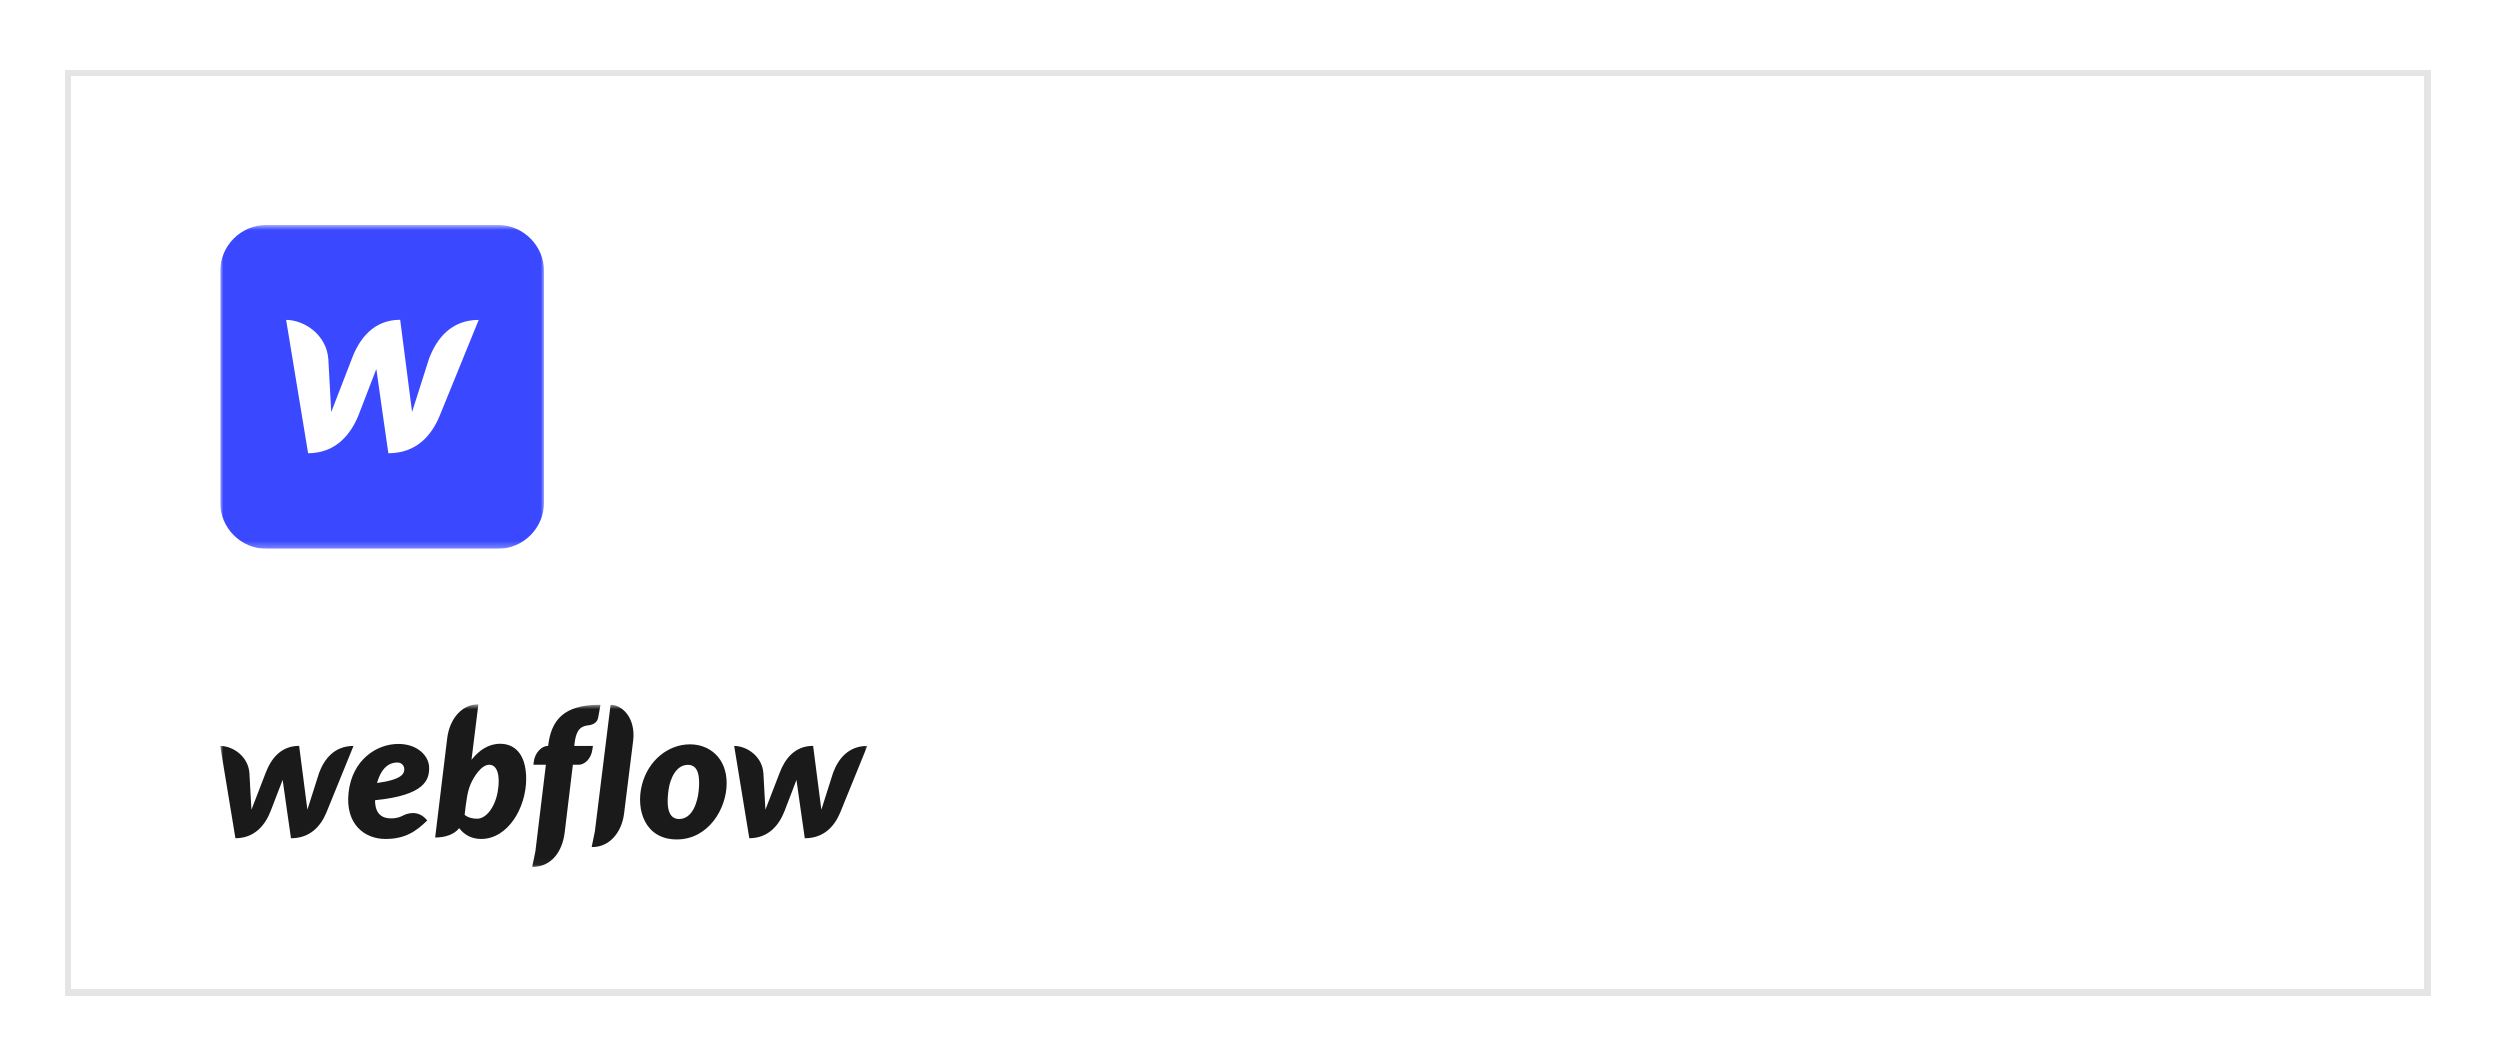
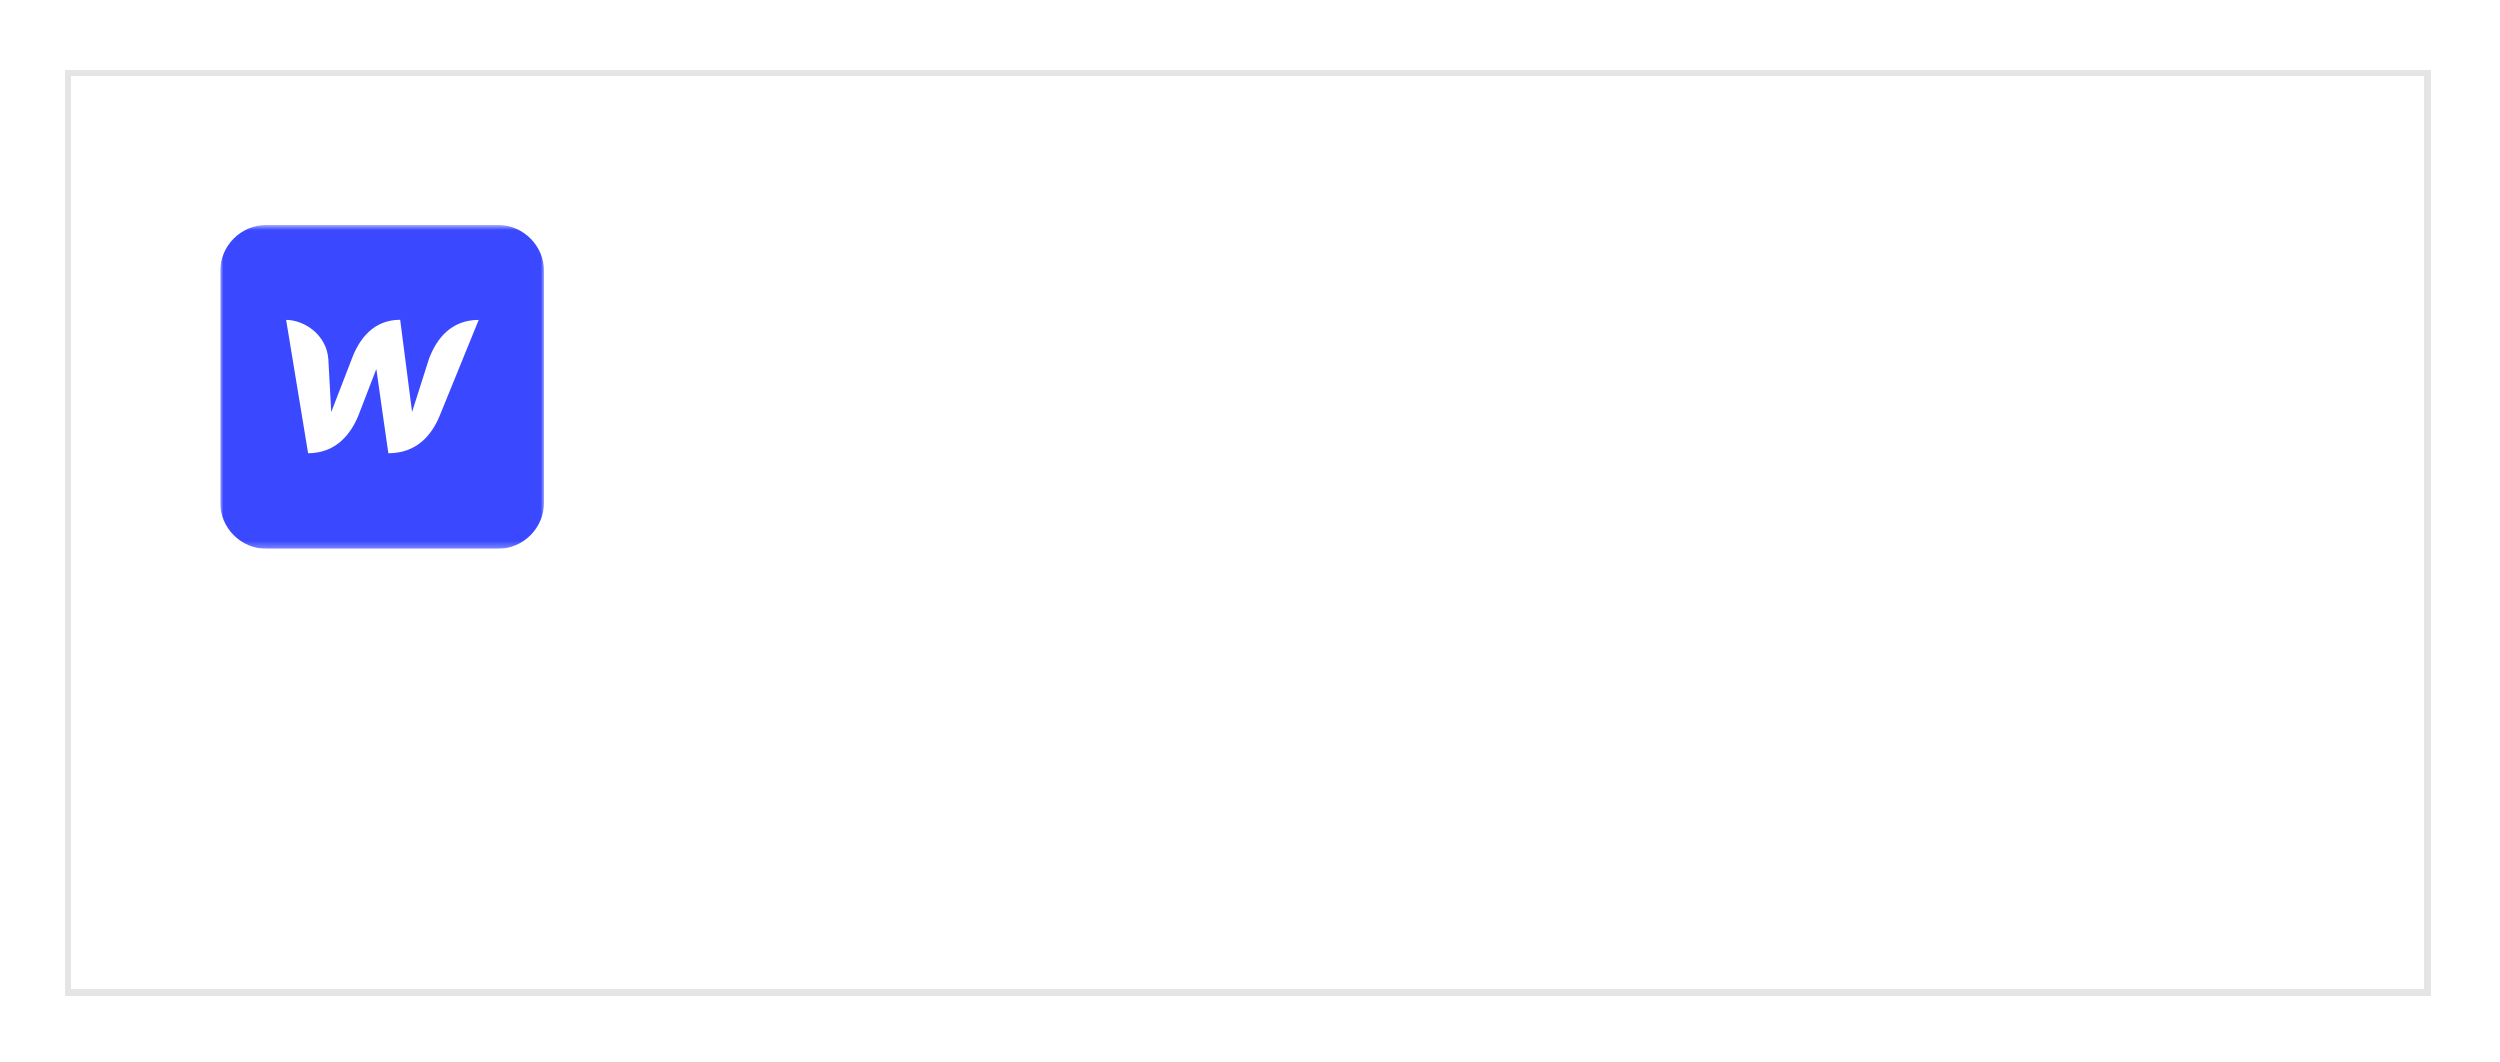
<svg xmlns="http://www.w3.org/2000/svg" width="386" height="164" viewBox="0 0 386 164" fill="none">
  <g filter="url(#filter0_d_120_49217)">
    <rect x="10" y="6.732" width="365.333" height="143" fill="white" shape-rendering="crispEdges" />
    <rect x="10.5" y="7.232" width="364.333" height="142" stroke="#E5E5E5" shape-rendering="crispEdges" />
    <g clip-path="url(#clip0_120_49217)">
      <mask id="mask0_120_49217" style="mask-type:luminance" maskUnits="userSpaceOnUse" x="34" y="30" width="50" height="51">
        <path d="M84 30.732H34V80.732H84V30.732Z" fill="white" />
      </mask>
      <g mask="url(#mask0_120_49217)">
        <path d="M76.857 30.732H41.143C37.198 30.732 34 33.93 34 37.875V73.59C34 77.534 37.198 80.732 41.143 80.732H76.857C80.802 80.732 84 77.534 84 73.59V37.875C84 33.93 80.802 30.732 76.857 30.732Z" fill="#3A48FF" />
        <path d="M66.232 51.411C66.232 51.411 63.822 58.982 63.625 59.607C63.554 58.965 61.786 45.375 61.786 45.375C57.679 45.375 55.482 48.304 54.322 51.393C54.322 51.393 51.393 58.982 51.143 59.625C51.125 59.036 50.697 51.482 50.697 51.482C50.447 47.697 46.982 45.393 44.179 45.393L47.572 65.982C51.875 65.965 54.197 63.054 55.411 59.965C55.411 59.965 58 53.268 58.107 52.965C58.125 53.25 59.964 65.982 59.964 65.982C64.286 65.982 66.607 63.25 67.857 60.268L73.911 45.393C69.643 45.393 67.393 48.304 66.232 51.411Z" fill="white" />
      </g>
    </g>
    <g clip-path="url(#clip1_120_49217)">
      <mask id="mask1_120_49217" style="mask-type:luminance" maskUnits="userSpaceOnUse" x="34" y="104" width="100" height="26">
        <path d="M134 104.732H34V129.949H134V104.732Z" fill="white" />
      </mask>
      <g mask="url(#mask1_120_49217)">
        <path d="M66.262 114.559C66.262 112.767 64.519 110.863 61.503 110.863C58.116 110.863 54.395 113.348 53.827 118.305C53.246 123.311 56.361 125.536 59.501 125.536C62.64 125.536 64.284 124.312 65.965 122.681C64.519 120.863 62.653 121.704 62.294 121.889C61.899 122.087 61.392 122.359 60.353 122.359C59.142 122.359 57.906 121.815 57.906 119.553C65.669 118.787 66.262 116.352 66.262 114.559ZM62.418 114.856C62.368 115.412 62.146 116.364 58.215 116.896C59.043 113.954 60.626 113.731 61.355 113.731C62.035 113.731 62.467 114.263 62.418 114.856ZM49.266 115.338C49.266 115.338 47.597 120.579 47.461 121.012C47.412 120.567 46.188 111.16 46.188 111.16C43.345 111.16 41.825 113.187 41.021 115.326C41.021 115.326 38.994 120.579 38.821 121.024C38.808 120.616 38.512 115.388 38.512 115.388C38.339 112.767 35.941 111.172 34 111.172L36.349 125.425C39.328 125.412 40.934 123.397 41.775 121.259C41.775 121.259 43.567 116.624 43.642 116.414C43.654 116.611 44.927 125.425 44.927 125.425C47.918 125.425 49.525 123.533 50.391 121.469L54.581 111.172C51.627 111.172 50.069 113.187 49.266 115.338ZM77.239 110.839C75.397 110.839 73.988 111.84 72.801 113.311V113.299L73.864 104.732C71.417 104.732 69.427 106.859 69.043 110.023L67.189 125.313C68.598 125.313 70.094 124.906 70.897 123.867C71.614 124.794 72.69 125.536 74.284 125.536C78.413 125.536 81.243 120.74 81.243 116.24C81.219 112.137 79.229 110.839 77.239 110.839ZM76.855 118.194C76.423 120.703 75.026 122.409 73.679 122.409C72.319 122.409 71.738 121.803 71.738 121.803C71.998 119.603 72.158 118.255 72.653 117.093C73.147 115.931 74.321 114.077 75.545 114.077C76.744 114.077 77.288 115.672 76.855 118.194ZM91.552 111.172H88.672L88.685 111.024C88.883 109.145 89.328 108.156 90.799 107.996C91.8 107.897 92.245 107.378 92.356 106.809C92.442 106.364 92.715 104.819 92.715 104.819C86.93 104.782 85.112 107.279 84.643 111.086L84.63 111.172H84.569C83.629 111.172 82.591 112.236 82.418 113.583L82.356 114.077H84.284L82.665 127.452L82.171 129.85C82.232 129.85 82.307 129.862 82.368 129.862C85.075 129.763 86.806 127.625 87.189 124.522L88.45 114.077H89.352C90.242 114.077 91.281 113.187 91.466 111.704L91.552 111.172ZM106.534 110.925C103.209 110.925 100.069 113.373 99.105 117.217C98.141 121.061 99.6 125.61 104.494 125.61C109.377 125.61 112.195 120.876 112.195 116.933C112.195 113.014 109.538 110.925 106.534 110.925ZM107.881 118.07C107.708 119.813 106.942 122.458 104.84 122.458C102.727 122.458 103.023 119.368 103.234 117.897C103.456 116.327 104.334 114.09 106.225 114.09C107.918 114.09 108.079 116.105 107.881 118.07ZM128.623 115.338C128.623 115.338 126.954 120.579 126.818 121.012C126.769 120.567 125.545 111.16 125.545 111.16C122.702 111.16 121.182 113.187 120.378 115.326C120.378 115.326 118.351 120.579 118.178 121.024C118.166 120.616 117.869 115.388 117.869 115.388C117.696 112.767 115.298 111.172 113.357 111.172L115.693 125.425C118.672 125.412 120.279 123.397 121.12 121.259C121.12 121.259 122.912 116.624 122.974 116.414C122.986 116.611 124.26 125.425 124.26 125.425C127.251 125.425 128.858 123.533 129.723 121.469L133.913 111.172C130.972 111.172 129.414 113.187 128.623 115.338ZM94.272 104.819L91.849 124.362L91.355 126.772C91.417 126.772 91.491 126.784 91.552 126.784C94.161 126.747 96.015 124.461 96.361 121.58L97.758 110.369C98.178 106.945 96.138 104.819 94.272 104.819Z" fill="#1A1A1A" />
      </g>
    </g>
  </g>
  <defs>
    <filter id="filter0_d_120_49217" x="0" y="0.732" width="385.333" height="163" filterUnits="userSpaceOnUse" color-interpolation-filters="sRGB">
      <feFlood flood-opacity="0" result="BackgroundImageFix" />
      <feColorMatrix in="SourceAlpha" type="matrix" values="0 0 0 0 0 0 0 0 0 0 0 0 0 0 0 0 0 0 127 0" result="hardAlpha" />
      <feMorphology radius="1" operator="erode" in="SourceAlpha" result="effect1_dropShadow_120_49217" />
      <feOffset dy="4" />
      <feGaussianBlur stdDeviation="5.5" />
      <feComposite in2="hardAlpha" operator="out" />
      <feColorMatrix type="matrix" values="0 0 0 0 0.039 0 0 0 0 0.039 0 0 0 0 0.039 0 0 0 0.04 0" />
      <feBlend mode="normal" in2="BackgroundImageFix" result="effect1_dropShadow_120_49217" />
      <feBlend mode="normal" in="SourceGraphic" in2="effect1_dropShadow_120_49217" result="shape" />
    </filter>
    <clipPath id="clip0_120_49217">
      <rect width="50" height="50" fill="white" transform="translate(34 30.732)" />
    </clipPath>
    <clipPath id="clip1_120_49217">
-       <rect width="100" height="26" fill="white" transform="translate(34 104.732)" />
-     </clipPath>
+       </clipPath>
  </defs>
</svg>